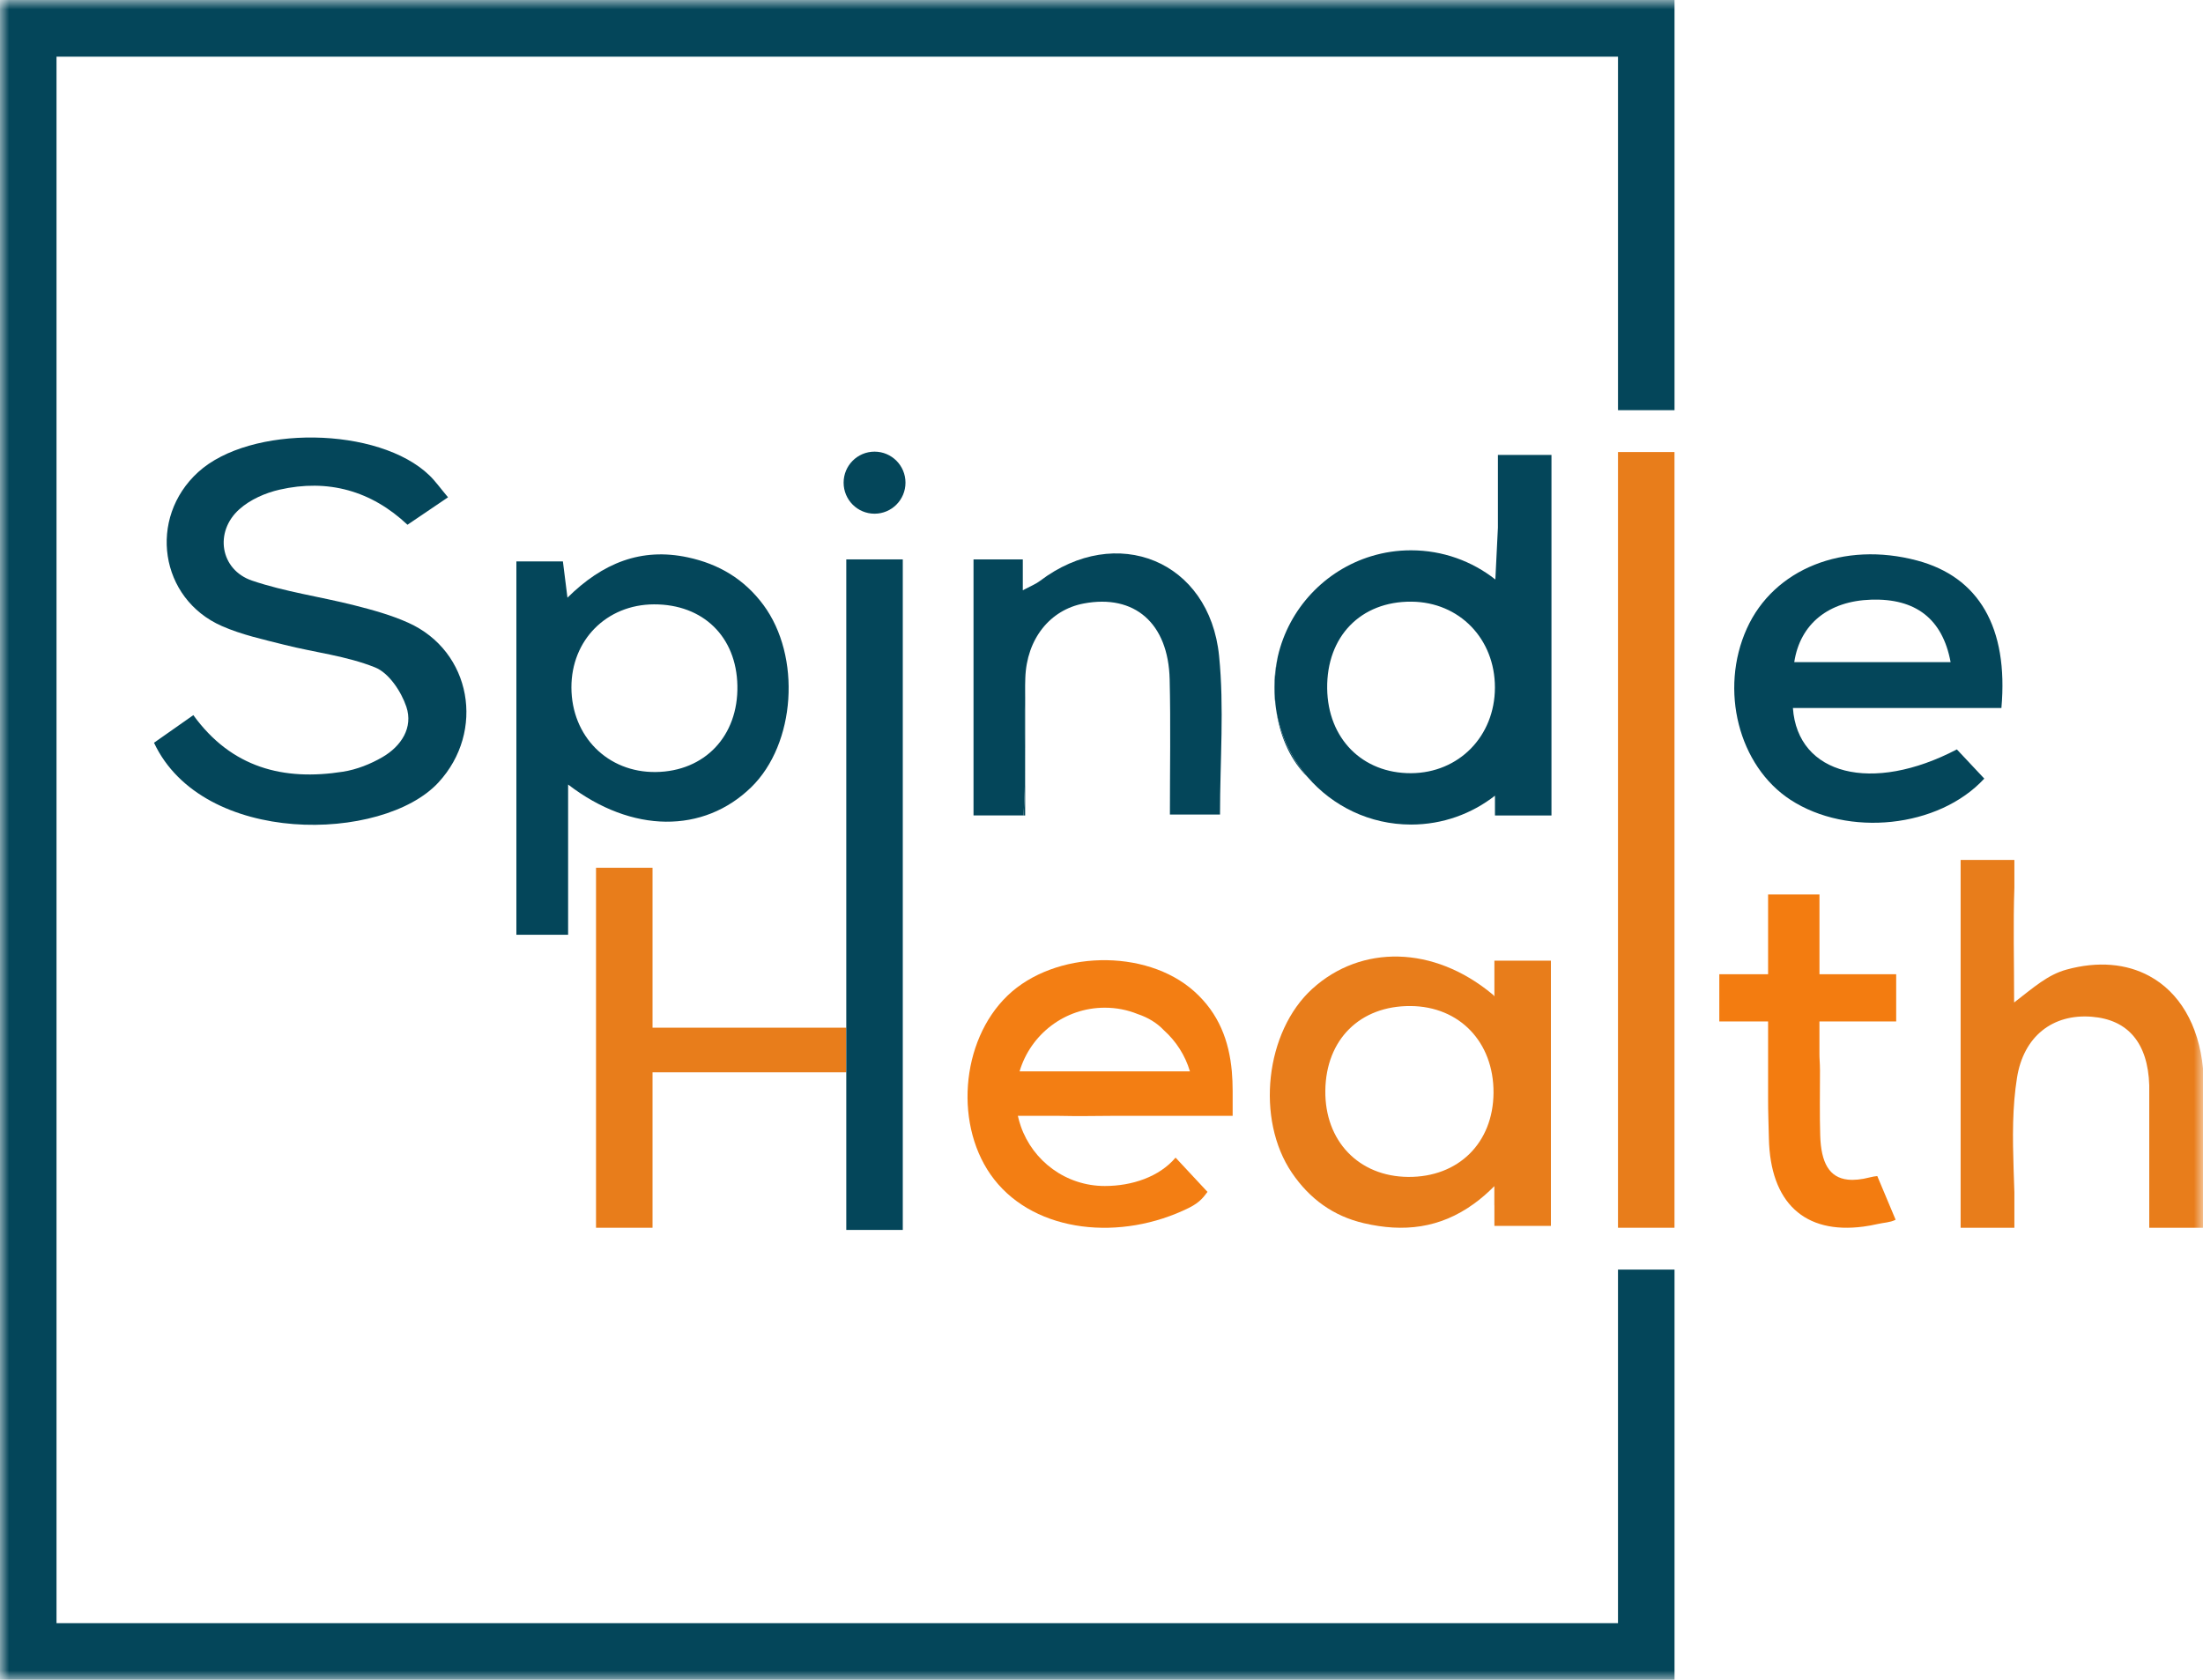
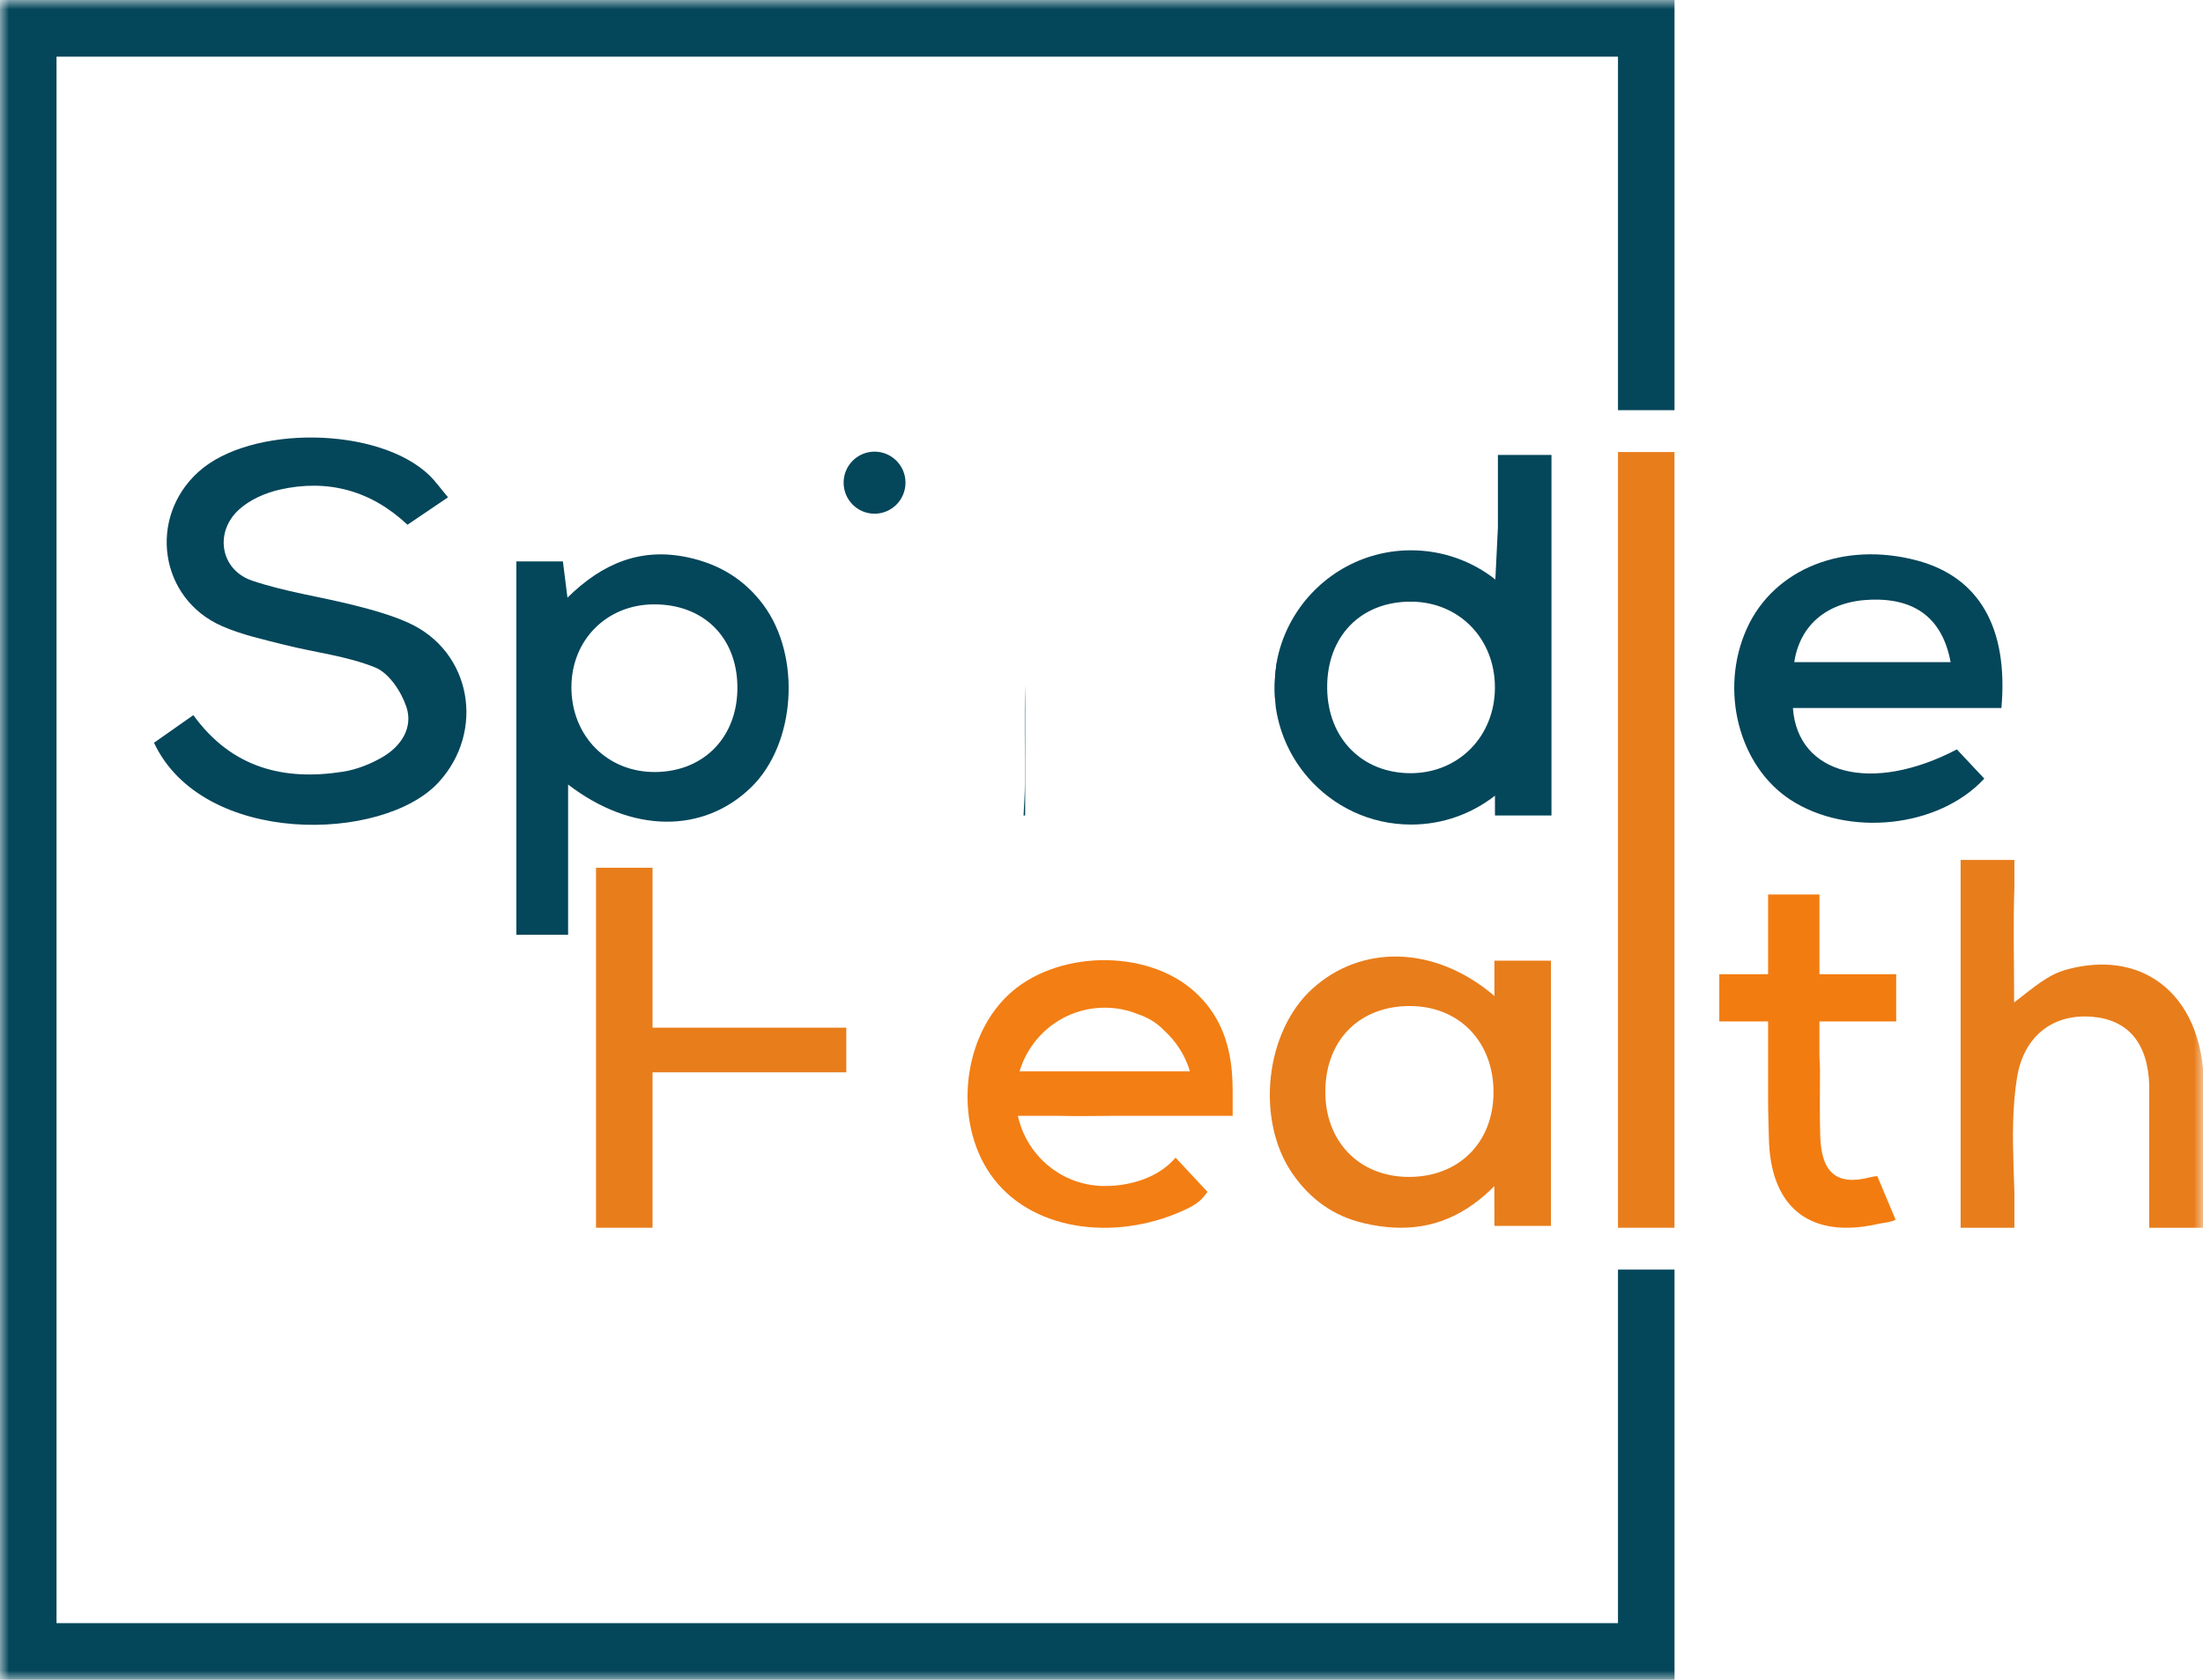
<svg xmlns="http://www.w3.org/2000/svg" width="118" height="90" viewBox="0 0 118 90" fill="none">
  <mask id="mask0_438_862" style="mask-type:luminance" maskUnits="userSpaceOnUse" x="0" y="0" width="118" height="90">
    <path d="M118 0H0V90H118V0Z" fill="white" />
  </mask>
  <g mask="url(#mask0_438_862)">
    <path d="M107.203 37.932H96.034C96.287 41.521 100.268 42.532 104.816 40.151C105.272 40.637 105.781 41.179 106.285 41.716C103.831 44.371 98.972 44.853 95.904 42.852C93.124 41.038 92.084 36.958 93.566 33.677C95.013 30.474 98.748 28.981 102.689 30.032C105.983 30.91 107.585 33.605 107.202 37.932H107.203ZM96.106 35.475H104.481C104.049 33.15 102.603 32.053 100.227 32.129C97.961 32.199 96.423 33.409 96.106 35.475Z" fill="#04465A" />
    <path d="M89.693 0V21.975H86.665V3.036H3.027V86.964H86.665V68.023H89.693V90H0V0H89.693Z" fill="#04465A" />
-     <path d="M68.352 38.01C68.533 39.33 69.038 40.566 69.893 41.487C69.939 41.537 69.987 41.586 70.039 41.635C69.172 40.629 68.572 39.382 68.352 38.011V38.01Z" fill="#04465A" />
    <path d="M80.233 24.375V28.266L80.096 31.048C78.852 30.068 77.284 29.484 75.579 29.484C74.84 29.484 74.128 29.593 73.455 29.799H73.452C70.963 30.557 69.034 32.608 68.445 35.172C68.438 35.205 68.43 35.24 68.424 35.275C68.257 36.172 68.231 37.105 68.351 37.999C68.351 38.002 68.351 38.005 68.353 38.008C68.572 39.38 69.172 40.627 70.04 41.633C70.042 41.635 70.043 41.636 70.045 41.639C71.388 43.194 73.37 44.178 75.582 44.178C77.275 44.178 78.834 43.6 80.075 42.631V43.69H83.102V24.373H80.236L80.233 24.375ZM75.582 41.426C72.972 41.437 71.121 39.569 71.088 36.887C71.053 34.101 72.886 32.213 75.603 32.236C78.163 32.256 80.073 34.22 80.073 36.831V36.84C80.067 39.447 78.141 41.412 75.582 41.426Z" fill="#04465A" />
    <path d="M54.911 36.709V43.691H54.826C54.852 43.096 54.894 42.546 54.897 41.998C54.908 40.236 54.865 38.471 54.911 36.71V36.709Z" fill="#04465A" />
    <path d="M101.566 54.726V52.198H97.457V47.923H94.705V52.198H92.092V54.726H94.705V58.88C94.703 59.585 94.733 60.288 94.748 60.991C94.819 64.437 96.657 66.136 99.81 65.718C100.064 65.684 100.329 65.636 100.602 65.574C100.877 65.51 101.247 65.495 101.502 65.366L101.535 65.348L100.554 63.011C100.437 63.02 100.304 63.043 100.155 63.081C99.697 63.198 99.307 63.237 98.978 63.201C97.984 63.095 97.542 62.301 97.497 60.845C97.463 59.709 97.484 58.574 97.484 57.437V57.331C97.484 56.978 97.449 56.671 97.455 56.408V54.726H101.564H101.566Z" fill="#F37C10" />
    <path d="M89.691 24.219H86.665V65.78H89.691V24.219Z" fill="#E87D1B" />
    <path d="M118 57.255V65.78H115.121V58.142C115.048 55.873 113.977 54.629 112.047 54.475C109.952 54.305 108.389 55.524 108.037 57.745C107.976 58.131 107.929 58.517 107.897 58.906C107.758 60.559 107.845 62.223 107.897 63.883V65.78H105.018V46.075H106.369C106.414 46.077 106.459 46.077 106.501 46.075H107.897V47.553C107.829 49.494 107.883 51.456 107.883 53.709C107.888 53.706 107.891 53.703 107.897 53.7C108.945 52.892 109.683 52.225 110.688 51.949C112.376 51.485 113.903 51.631 115.122 52.291C116.707 53.147 117.773 54.873 118.002 57.257L118 57.255Z" fill="#E87D1B" />
    <path d="M80.045 51.469V53.384C80.019 53.343 79.986 53.306 79.949 53.276V53.279C79.941 53.272 79.934 53.265 79.926 53.261C76.791 50.656 72.909 50.603 70.296 52.974C67.769 55.266 67.251 59.971 69.2 62.837C70.147 64.231 71.415 65.156 73.06 65.538C75.17 66.029 77.123 65.819 78.947 64.496C79.317 64.23 79.681 63.914 80.042 63.551V64.568C80.042 64.575 80.044 64.582 80.045 64.587V65.68H83.072V51.47H80.045V51.469ZM75.428 63.056C72.776 63.035 70.954 61.13 70.989 58.425C71.025 55.691 72.845 53.886 75.549 53.901C78.178 53.916 80.013 55.835 79.998 58.549C79.98 61.238 78.116 63.077 75.428 63.056H75.428Z" fill="#E87D1B" />
    <path d="M56.76 59.785C57.664 59.806 58.567 59.793 59.474 59.785H66.025V58.45C66.025 58.095 66.01 57.745 65.981 57.401C65.834 55.785 65.3 54.304 63.961 53.11C61.366 50.792 56.492 50.914 53.966 53.344C51.428 55.785 51.09 60.421 53.25 63.188C55.496 66.064 60.053 66.516 63.695 64.708C64.312 64.4 64.501 64.082 64.677 63.858L62.967 62.022C62.098 63.054 60.63 63.543 59.177 63.543C57.095 63.543 55.326 62.205 54.678 60.342C54.616 60.16 54.562 59.973 54.52 59.785H56.76ZM54.612 57.401C55.196 55.429 57.019 53.99 59.176 53.99C59.799 53.99 60.393 54.109 60.939 54.331C61.502 54.519 61.977 54.812 62.341 55.198C62.99 55.782 63.483 56.539 63.737 57.401H54.612Z" fill="#F37E13" />
    <path d="M45.33 55.061V57.452H34.952V65.78H31.925V46.493H34.952V55.061H45.33Z" fill="#E87D1B" />
-     <path d="M48.356 29.971H45.33V65.897H48.356V29.971Z" fill="#04465A" />
    <path d="M46.844 27.523C47.759 27.523 48.501 26.779 48.501 25.86C48.501 24.942 47.759 24.198 46.844 24.198C45.928 24.198 45.187 24.942 45.187 25.86C45.187 26.779 45.928 27.523 46.844 27.523Z" fill="#04465A" />
    <path d="M27.659 30.078H30.151C30.229 30.696 30.297 31.236 30.395 32.022C32.277 30.16 34.347 29.327 36.842 29.862C38.51 30.219 39.867 31.032 40.887 32.406C42.934 35.167 42.621 39.859 40.234 42.182C37.69 44.658 33.855 44.668 30.43 42.033V50.083H27.659V30.076V30.078ZM35.123 41.363C37.75 41.331 39.55 39.429 39.497 36.737C39.447 34.113 37.663 32.373 35.03 32.38C32.493 32.388 30.602 34.292 30.607 36.833C30.612 39.45 32.55 41.394 35.122 41.363H35.123Z" fill="#04465A" />
    <path d="M23.998 26.644C23.179 27.198 22.549 27.625 21.826 28.115C19.889 26.289 17.565 25.645 14.974 26.235C14.21 26.409 13.397 26.768 12.821 27.284C11.465 28.494 11.794 30.53 13.501 31.108C15.27 31.709 17.152 31.968 18.972 32.429C19.954 32.678 20.948 32.95 21.869 33.365C25.263 34.891 26.007 39.191 23.483 41.924C20.509 45.147 10.858 45.355 8.249 39.795C8.907 39.332 9.59 38.853 10.356 38.315C12.402 41.141 15.19 41.847 18.372 41.346C19.105 41.231 19.849 40.937 20.492 40.561C21.491 39.978 22.141 38.984 21.765 37.865C21.489 37.047 20.83 36.056 20.095 35.76C18.562 35.142 16.858 34.958 15.236 34.547C14.105 34.261 12.945 34.009 11.884 33.542C8.549 32.076 7.911 27.761 10.613 25.296C13.406 22.748 20.29 22.841 23.006 25.474C23.325 25.783 23.585 26.154 23.999 26.646L23.998 26.644Z" fill="#04465A" />
-     <path d="M65.348 43.64H62.664C62.664 41.171 62.708 38.782 62.651 36.394C62.578 33.384 60.765 31.82 58.048 32.334C56.25 32.672 54.989 34.223 54.919 36.33C54.914 36.456 54.911 36.582 54.91 36.708C54.866 38.47 54.908 40.235 54.896 41.996C54.893 42.545 54.852 43.094 54.825 43.689H52.145V29.971H54.785V31.628C54.829 31.605 54.87 31.584 54.91 31.561C55.272 31.372 55.507 31.274 55.702 31.125C59.796 28.023 64.785 30.029 65.298 35.141C65.578 37.912 65.348 40.736 65.348 43.64V43.64Z" fill="#04465A" />
-     <path d="M68.422 35.275C68.314 35.776 68.257 36.297 68.257 36.831C68.257 37.228 68.288 37.619 68.35 37.999C68.229 37.105 68.256 36.172 68.422 35.275Z" fill="#04465A" />
+     <path d="M68.422 35.275C68.257 37.228 68.288 37.619 68.35 37.999C68.229 37.105 68.256 36.172 68.422 35.275Z" fill="#04465A" />
  </g>
</svg>